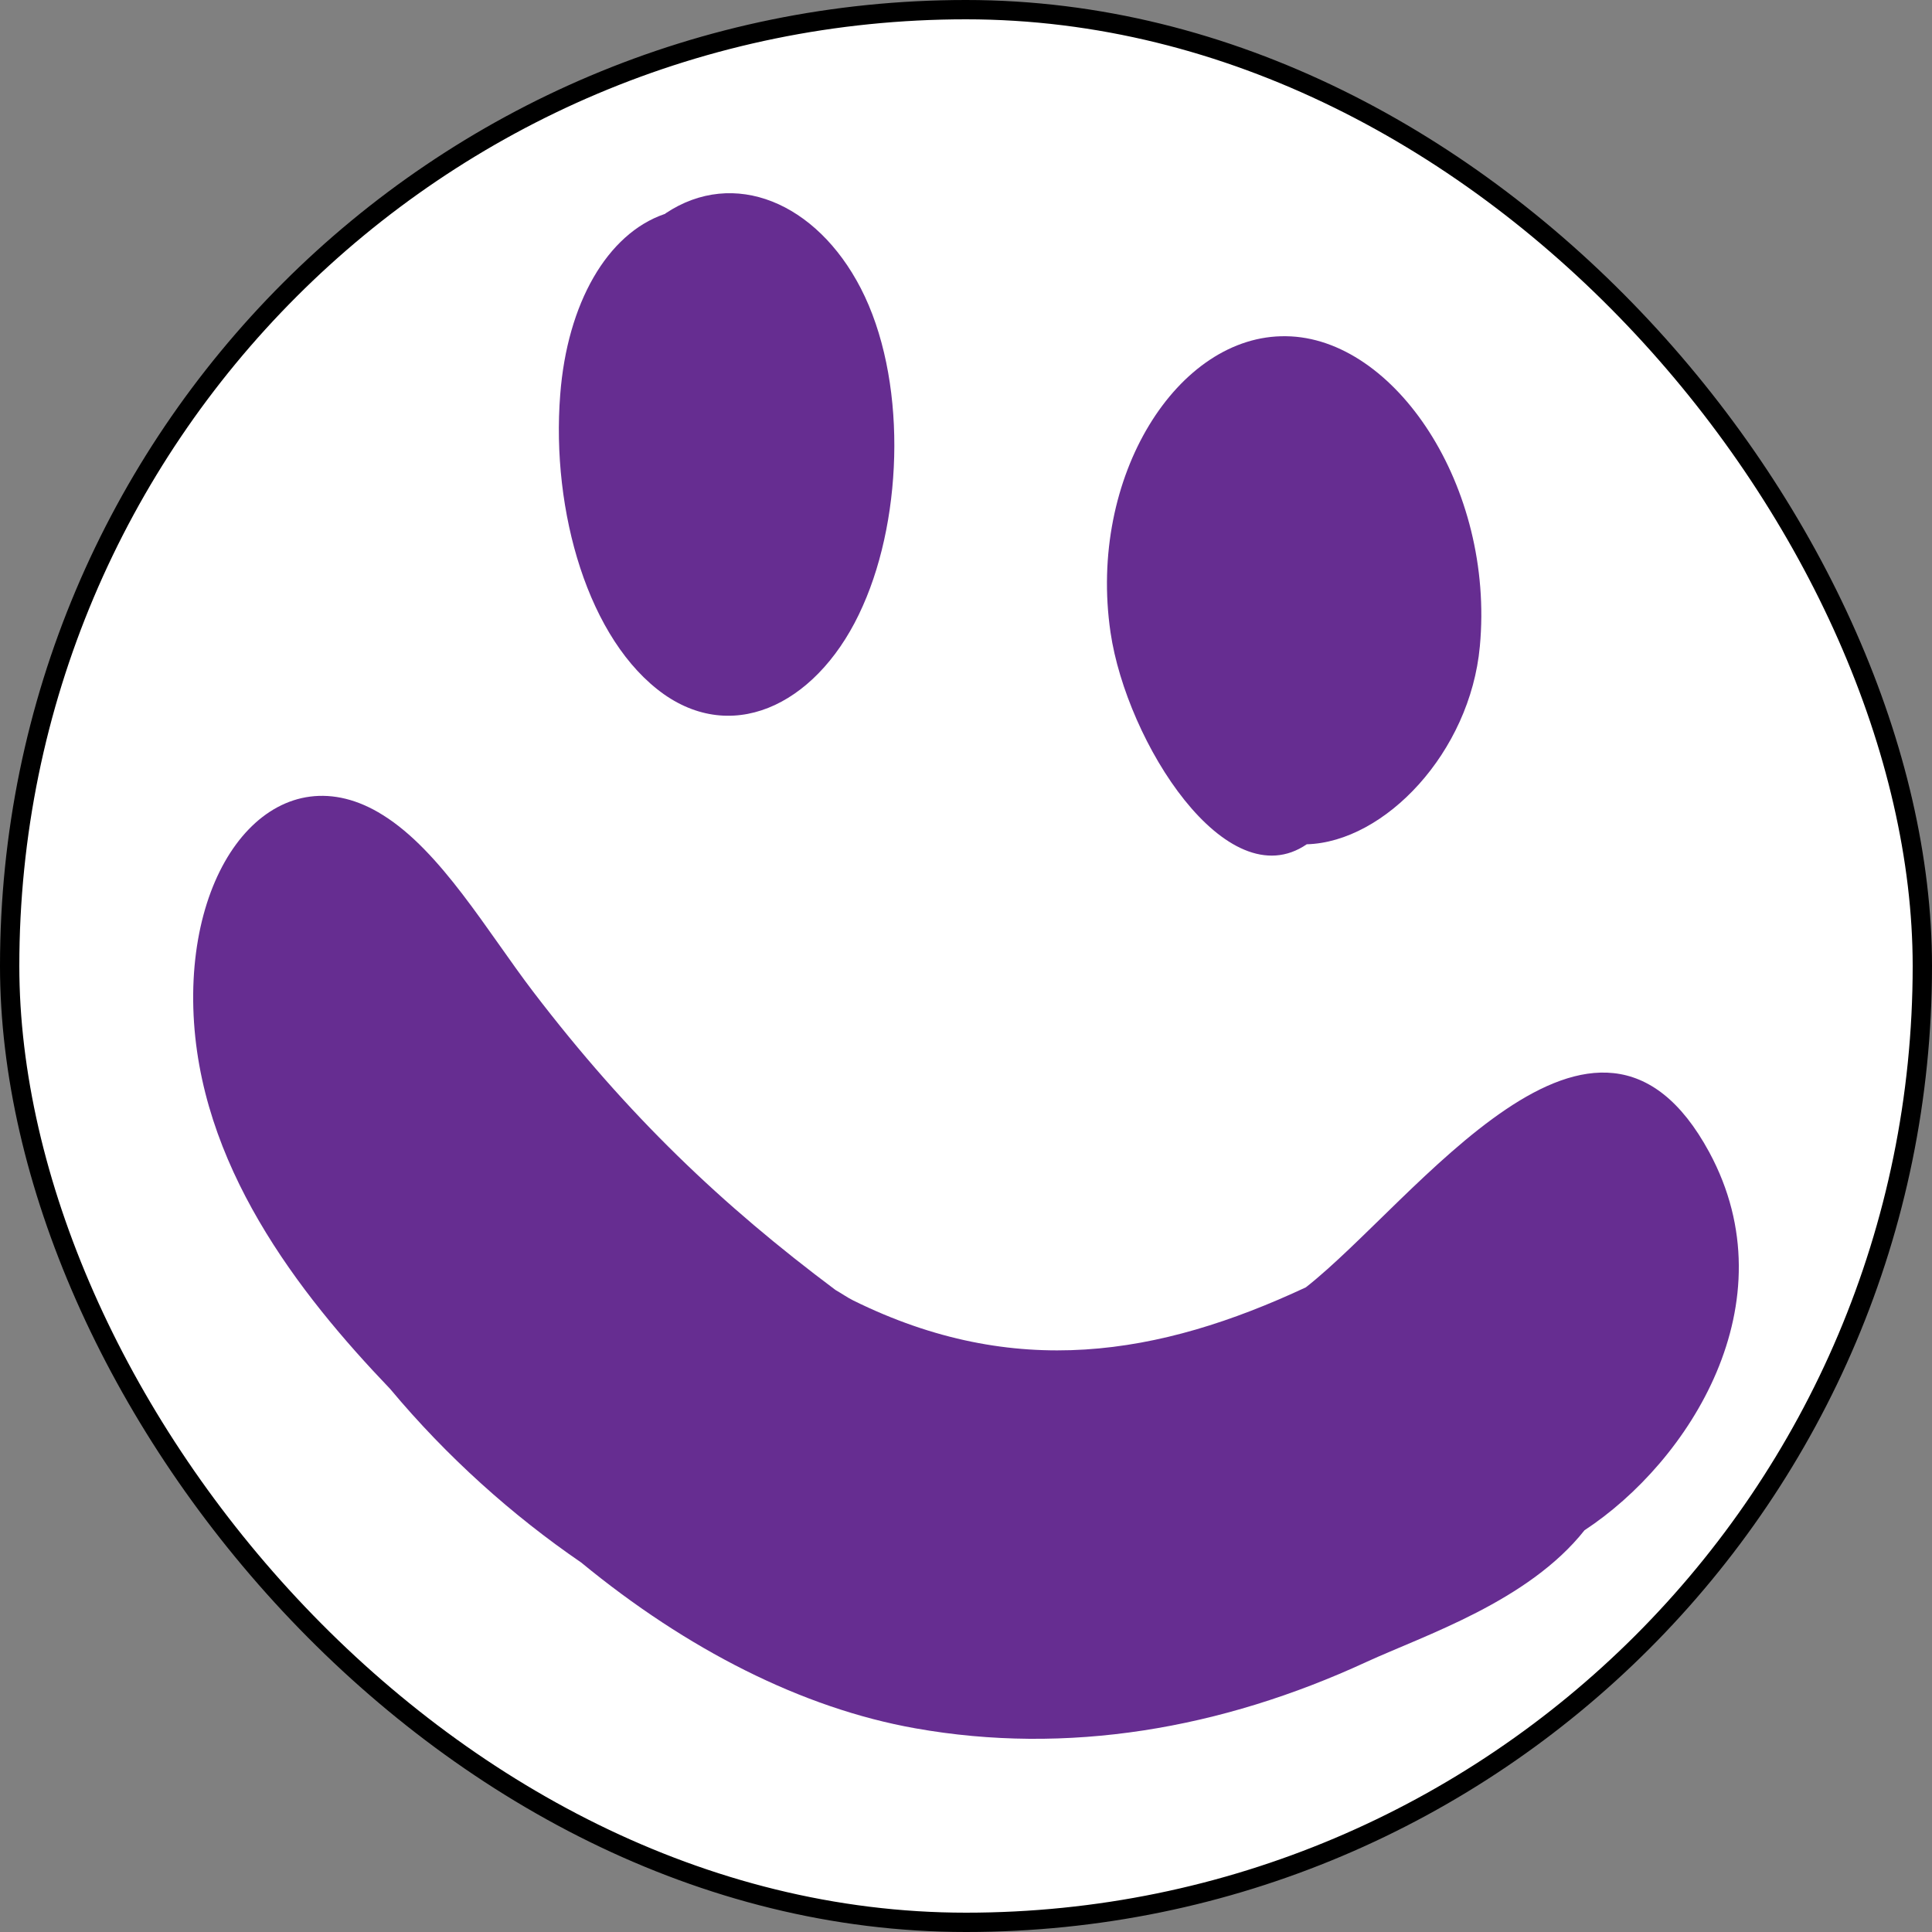
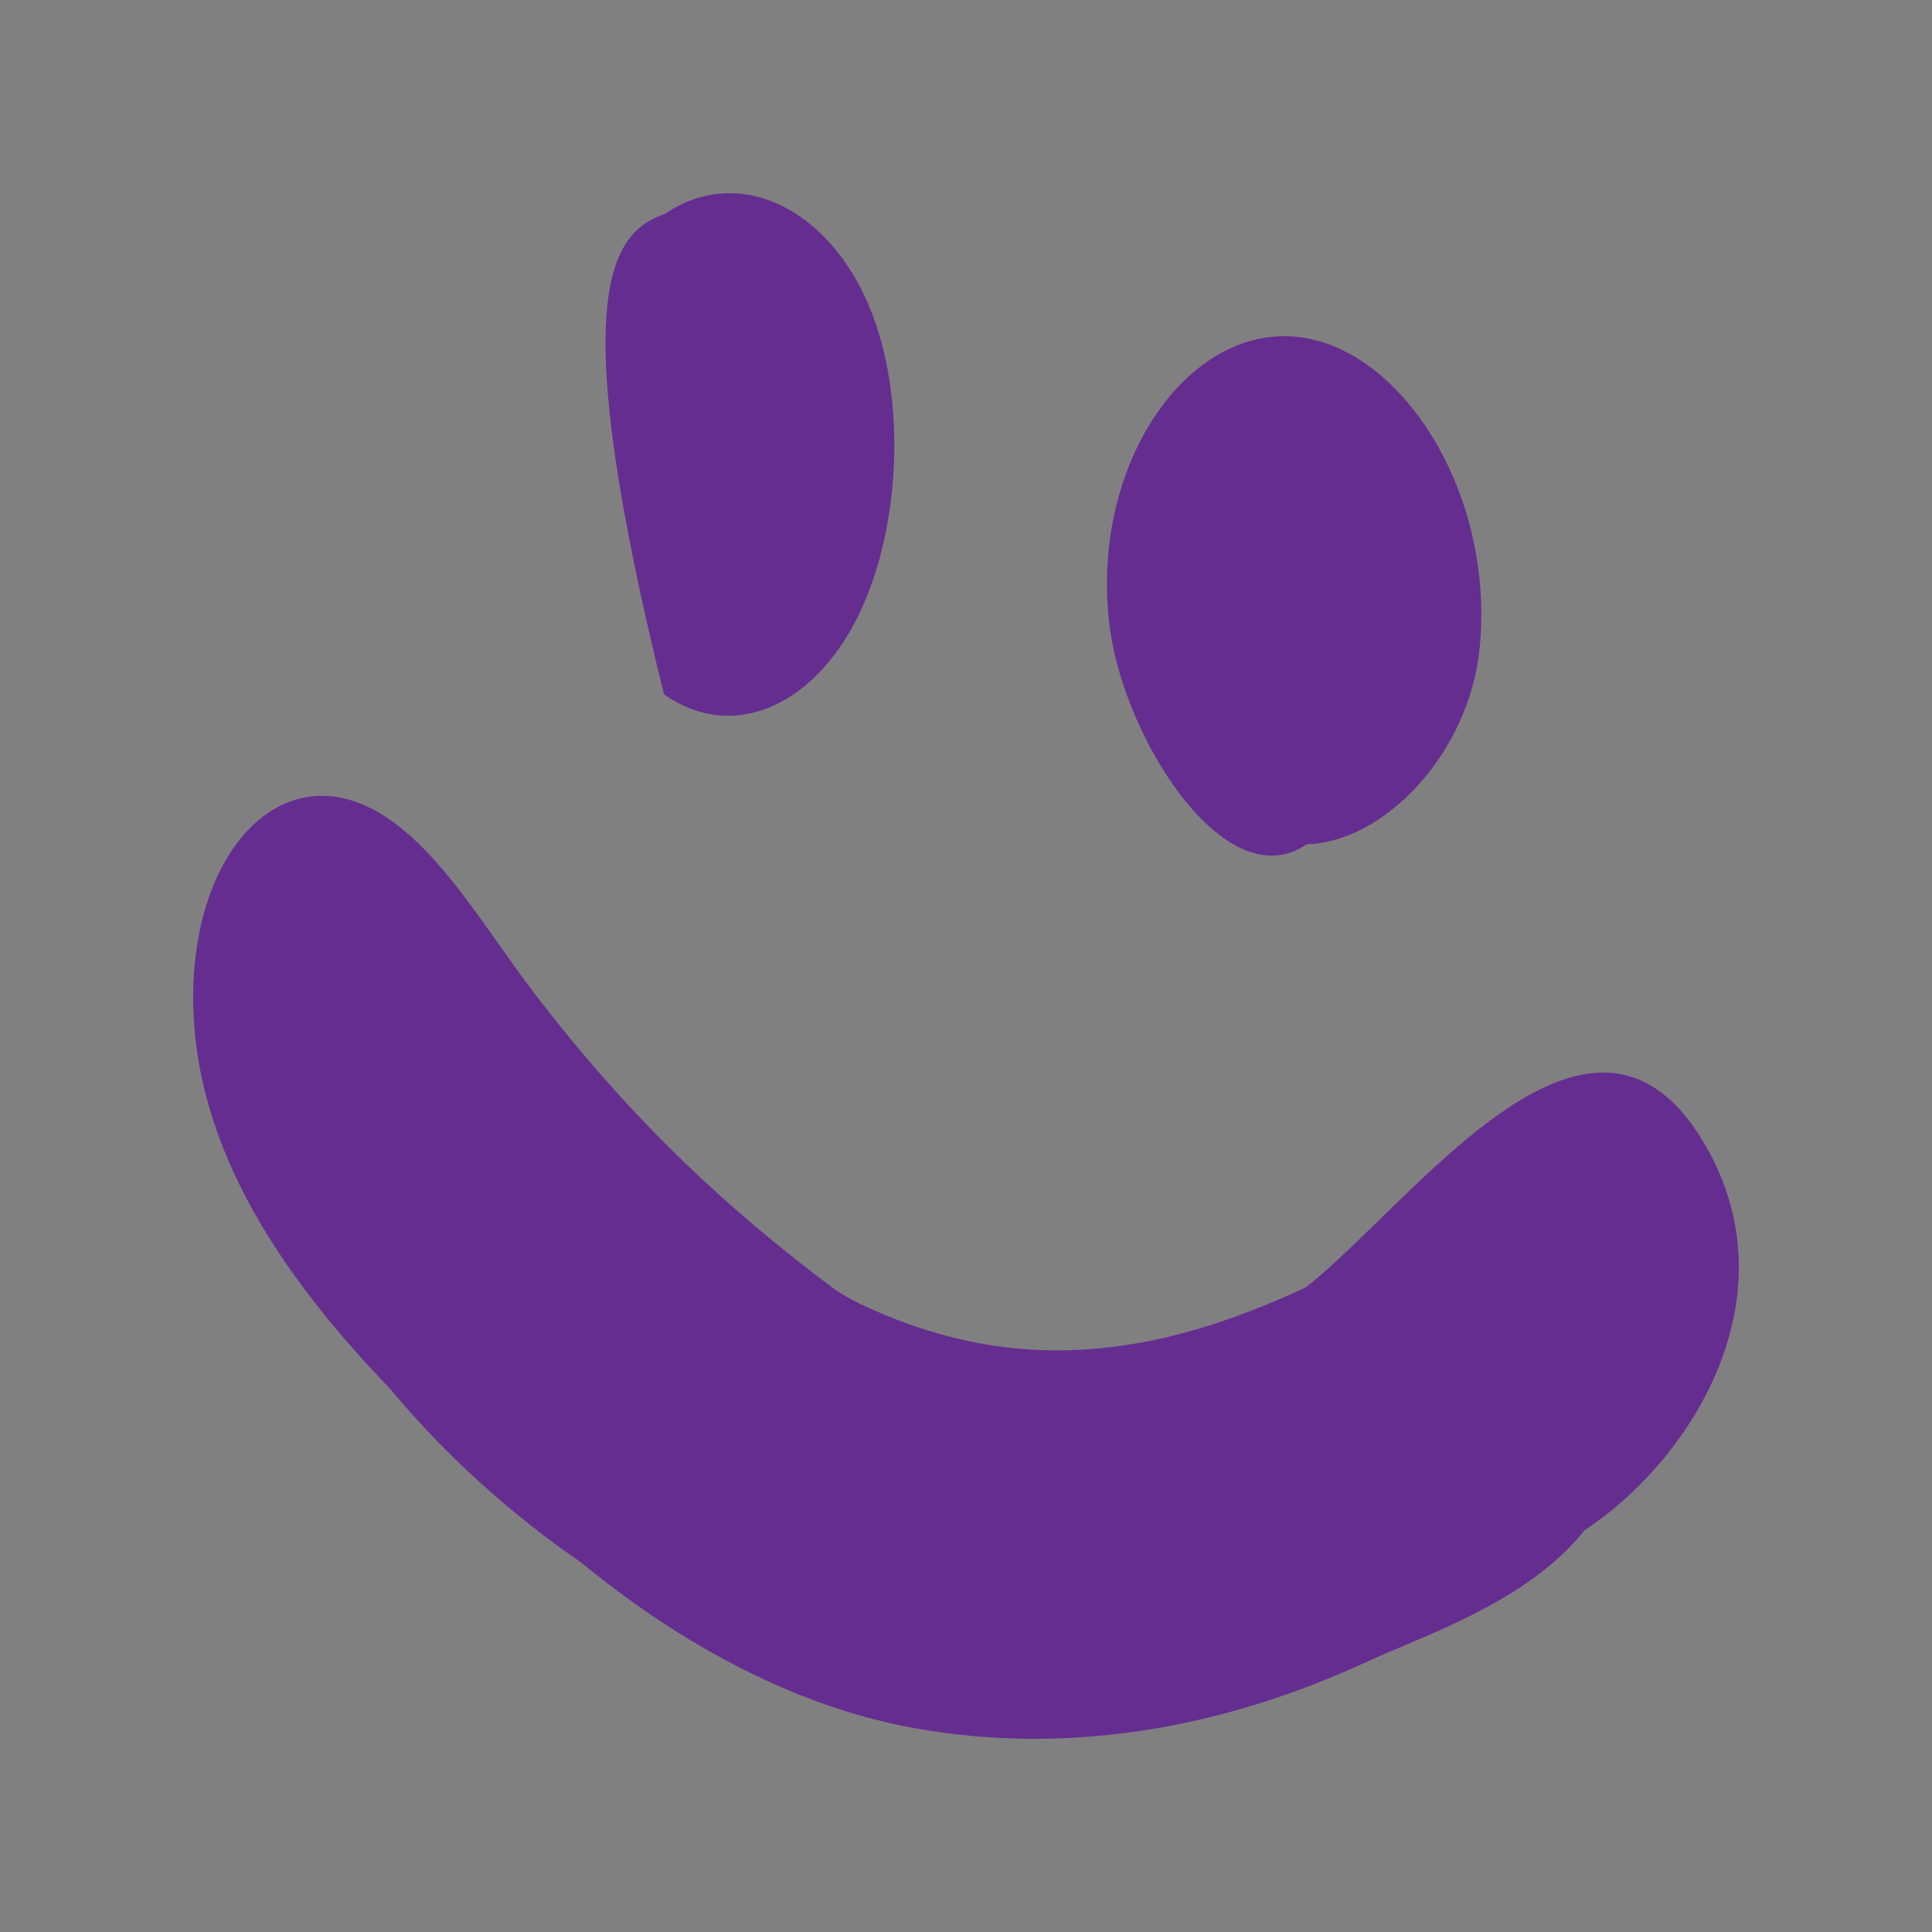
<svg xmlns="http://www.w3.org/2000/svg" width="30" height="30" viewBox="0 0 30 30" fill="none">
  <rect x="0" y="0" width="30" height="30" fill="#808080" stroke="none" />
-   <rect x="0.15" y="0.15" width="29.7" height="29.7" rx="14.85" fill="white" stroke="black" stroke-width="0.3" />
  <path d="M26.541 17.891C27.807 20.234 26.224 22.699 24.604 23.762C23.73 24.866 22.133 25.387 21.217 25.807C18.959 26.85 16.569 27.257 14.212 26.837C12.455 26.525 10.664 25.611 9.025 24.263C7.958 23.532 6.942 22.625 6.059 21.568C4.632 20.078 3.073 18.074 3.002 15.656C2.932 13.232 4.382 11.674 5.945 12.656C6.848 13.218 7.566 14.464 8.279 15.399C9.753 17.329 11.217 18.717 12.974 20.031C13.069 20.085 13.154 20.146 13.248 20.193C15.757 21.433 18 21.053 20.277 19.99C21.968 18.663 24.783 14.647 26.541 17.891Z" fill="#662D91" />
  <path d="M19.97 5.221C21.656 5.241 23.21 7.557 22.979 10.036C22.828 11.681 21.505 13.076 20.291 13.11C19.044 13.963 17.495 11.526 17.244 9.819C16.89 7.401 18.288 5.194 19.97 5.221Z" fill="#662D91" />
-   <path d="M13.366 4.476C14.079 5.857 14.032 7.984 13.399 9.406C12.748 10.889 11.439 11.573 10.31 10.781C9.134 9.948 8.557 7.936 8.699 6.128C8.808 4.706 9.431 3.63 10.315 3.325C10.324 3.325 10.329 3.318 10.338 3.311C11.396 2.607 12.677 3.142 13.366 4.476Z" fill="#662D91" />
+   <path d="M13.366 4.476C14.079 5.857 14.032 7.984 13.399 9.406C12.748 10.889 11.439 11.573 10.31 10.781C8.808 4.706 9.431 3.63 10.315 3.325C10.324 3.325 10.329 3.318 10.338 3.311C11.396 2.607 12.677 3.142 13.366 4.476Z" fill="#662D91" />
</svg>